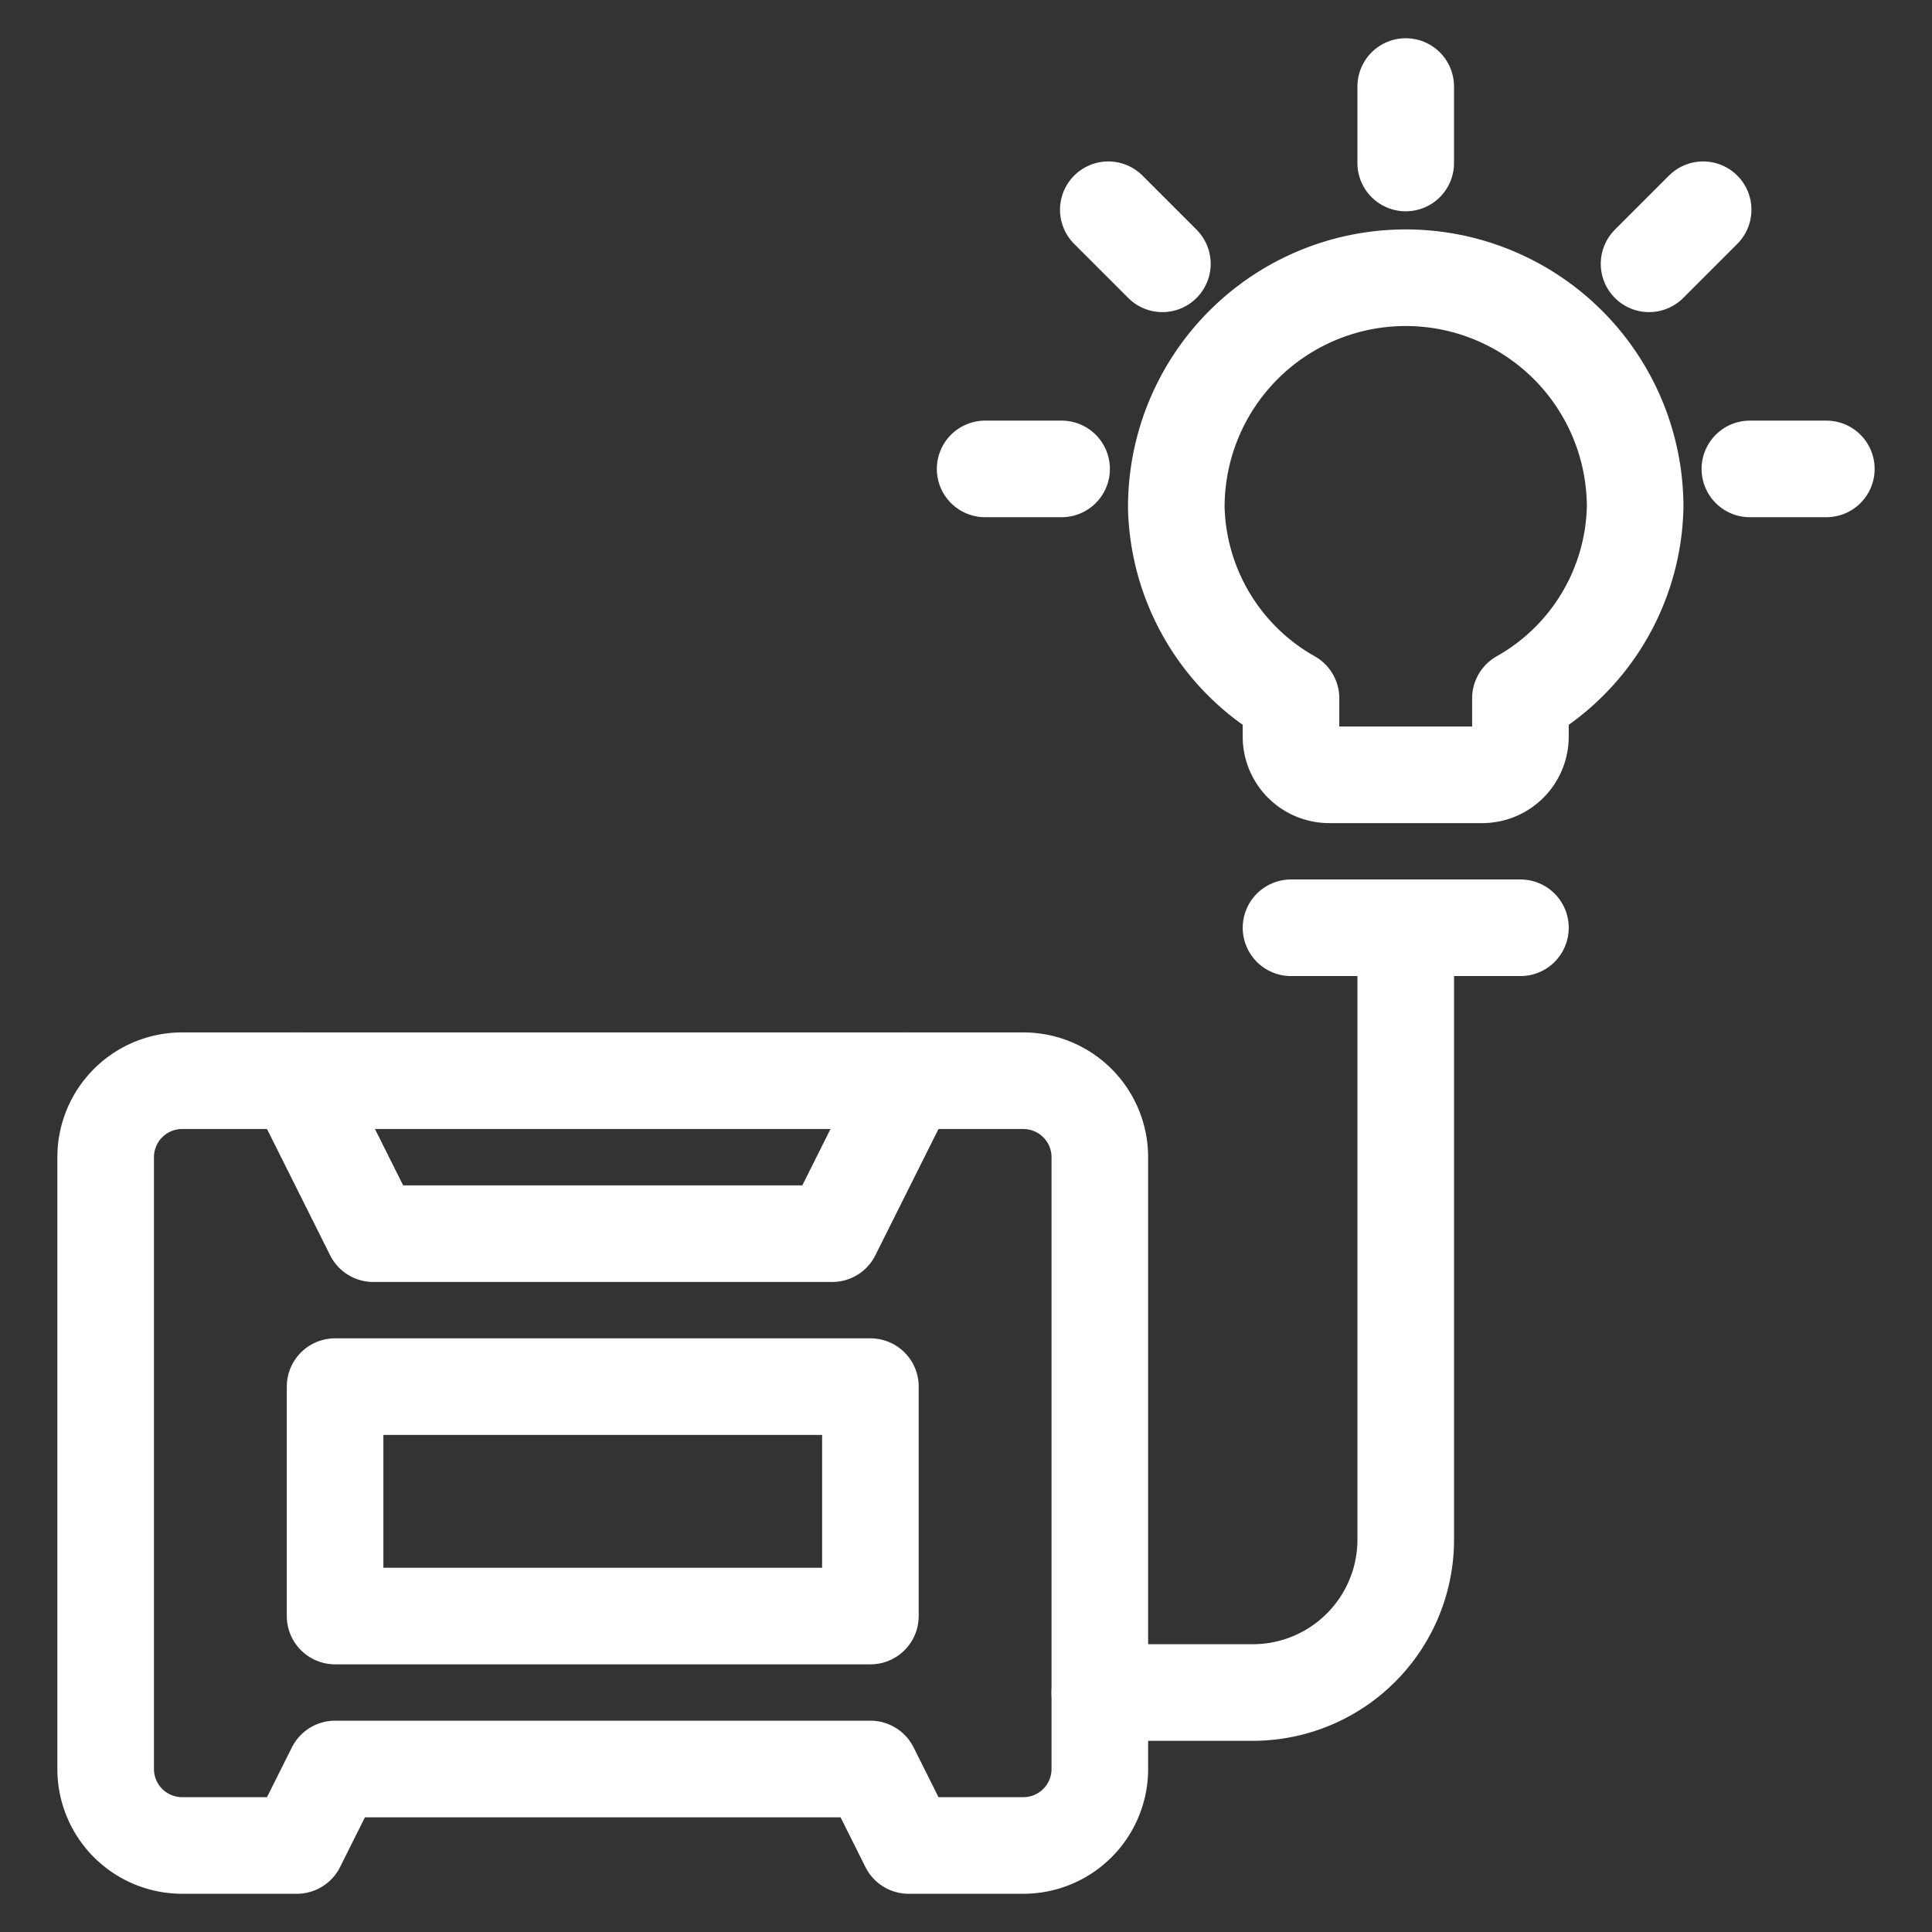
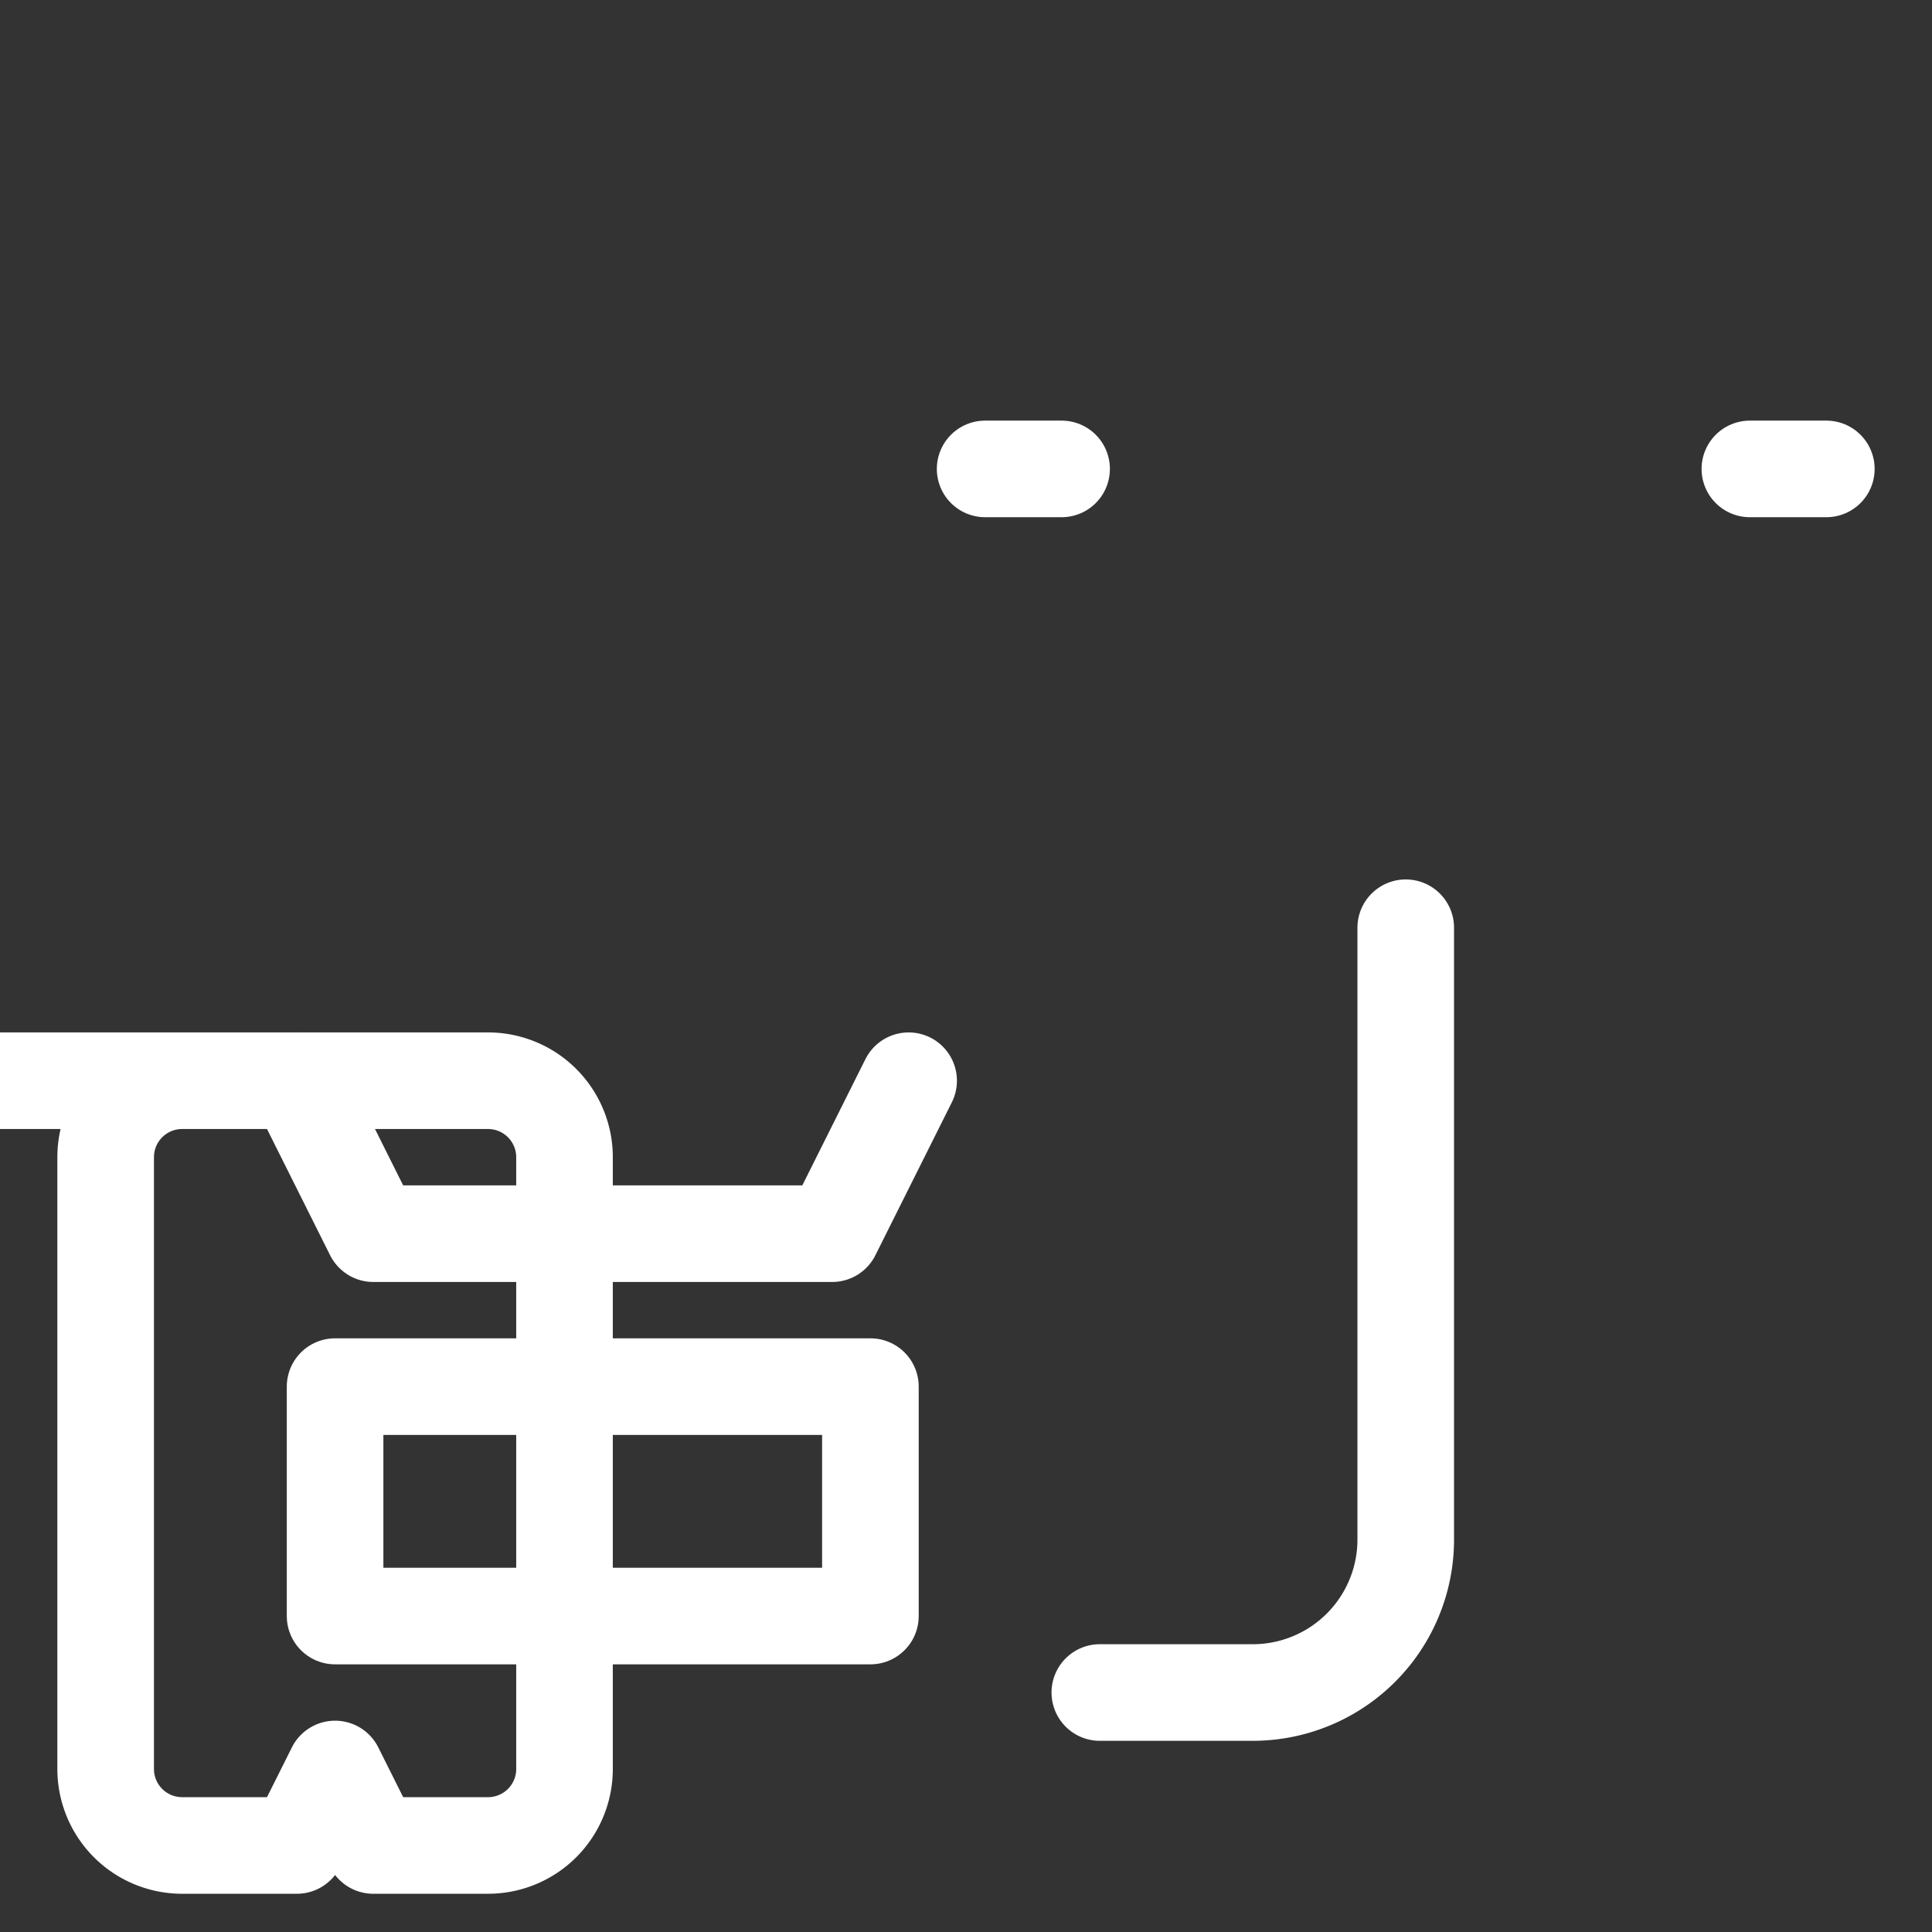
<svg xmlns="http://www.w3.org/2000/svg" id="Renewable-Energy-Solar-Electricity--Streamline-Ultimate" viewBox="-2.5 -2.5 100 100" height="100" width="100">
  <rect x="-2.5" y="-2.5" width="100" height="100" fill="#333333" stroke="none" />
  <desc>Renewable Energy Solar Electricity Streamline Icon: https://streamlinehq.com</desc>
  <defs />
  <title>renewable-energy-solar-electricity</title>
-   <path d="m64.323 45.521 11.875 0" fill="none" stroke="#ffffff" stroke-linecap="round" stroke-linejoin="round" stroke-width="5" />
-   <path d="M58.385 23.75a11.875 11.875 0 0 1 23.75 0 11.645 11.645 0 0 1 -5.938 9.896V35.625a1.979 1.979 0 0 1 -1.979 1.979h-7.917a1.979 1.979 0 0 1 -1.979 -1.979v-1.979a11.653 11.653 0 0 1 -5.938 -9.896Z" fill="none" stroke="#ffffff" stroke-linecap="round" stroke-linejoin="round" stroke-width="5" />
-   <path d="m70.26 1.979 0 3.958" fill="none" stroke="#ffffff" stroke-linecap="round" stroke-linejoin="round" stroke-width="5" />
-   <path d="m54.866 8.356 2.799 2.799" fill="none" stroke="#ffffff" stroke-linecap="round" stroke-linejoin="round" stroke-width="5" />
  <path d="m48.49 21.771 3.958 0" fill="none" stroke="#ffffff" stroke-linecap="round" stroke-linejoin="round" stroke-width="5" />
-   <path d="m85.654 8.356 -2.799 2.799" fill="none" stroke="#ffffff" stroke-linecap="round" stroke-linejoin="round" stroke-width="5" />
  <path d="m92.031 21.771 -3.958 0" fill="none" stroke="#ffffff" stroke-linecap="round" stroke-linejoin="round" stroke-width="5" />
  <path d="M54.427 85.104h7.917a7.917 7.917 0 0 0 7.917 -7.917v-31.667" fill="none" stroke="#ffffff" stroke-linecap="round" stroke-linejoin="round" stroke-width="5" />
-   <path d="M12.865 53.438h-5.938a3.958 3.958 0 0 0 -3.958 3.958v31.667a3.958 3.958 0 0 0 3.958 3.958h5.938l1.979 -3.958h27.708l1.979 3.958h5.938a3.958 3.958 0 0 0 3.958 -3.958v-31.667a3.958 3.958 0 0 0 -3.958 -3.958h-37.604Z" fill="none" stroke="#ffffff" stroke-linecap="round" stroke-linejoin="round" stroke-width="5" />
+   <path d="M12.865 53.438h-5.938a3.958 3.958 0 0 0 -3.958 3.958v31.667a3.958 3.958 0 0 0 3.958 3.958h5.938l1.979 -3.958l1.979 3.958h5.938a3.958 3.958 0 0 0 3.958 -3.958v-31.667a3.958 3.958 0 0 0 -3.958 -3.958h-37.604Z" fill="none" stroke="#ffffff" stroke-linecap="round" stroke-linejoin="round" stroke-width="5" />
  <path d="m12.865 53.438 3.958 7.917 23.75 0 3.958 -7.917" fill="none" stroke="#ffffff" stroke-linecap="round" stroke-linejoin="round" stroke-width="5" />
  <path d="M14.844 69.271h27.708v11.875h-27.708Z" fill="none" stroke="#ffffff" stroke-linecap="round" stroke-linejoin="round" stroke-width="5" />
</svg>